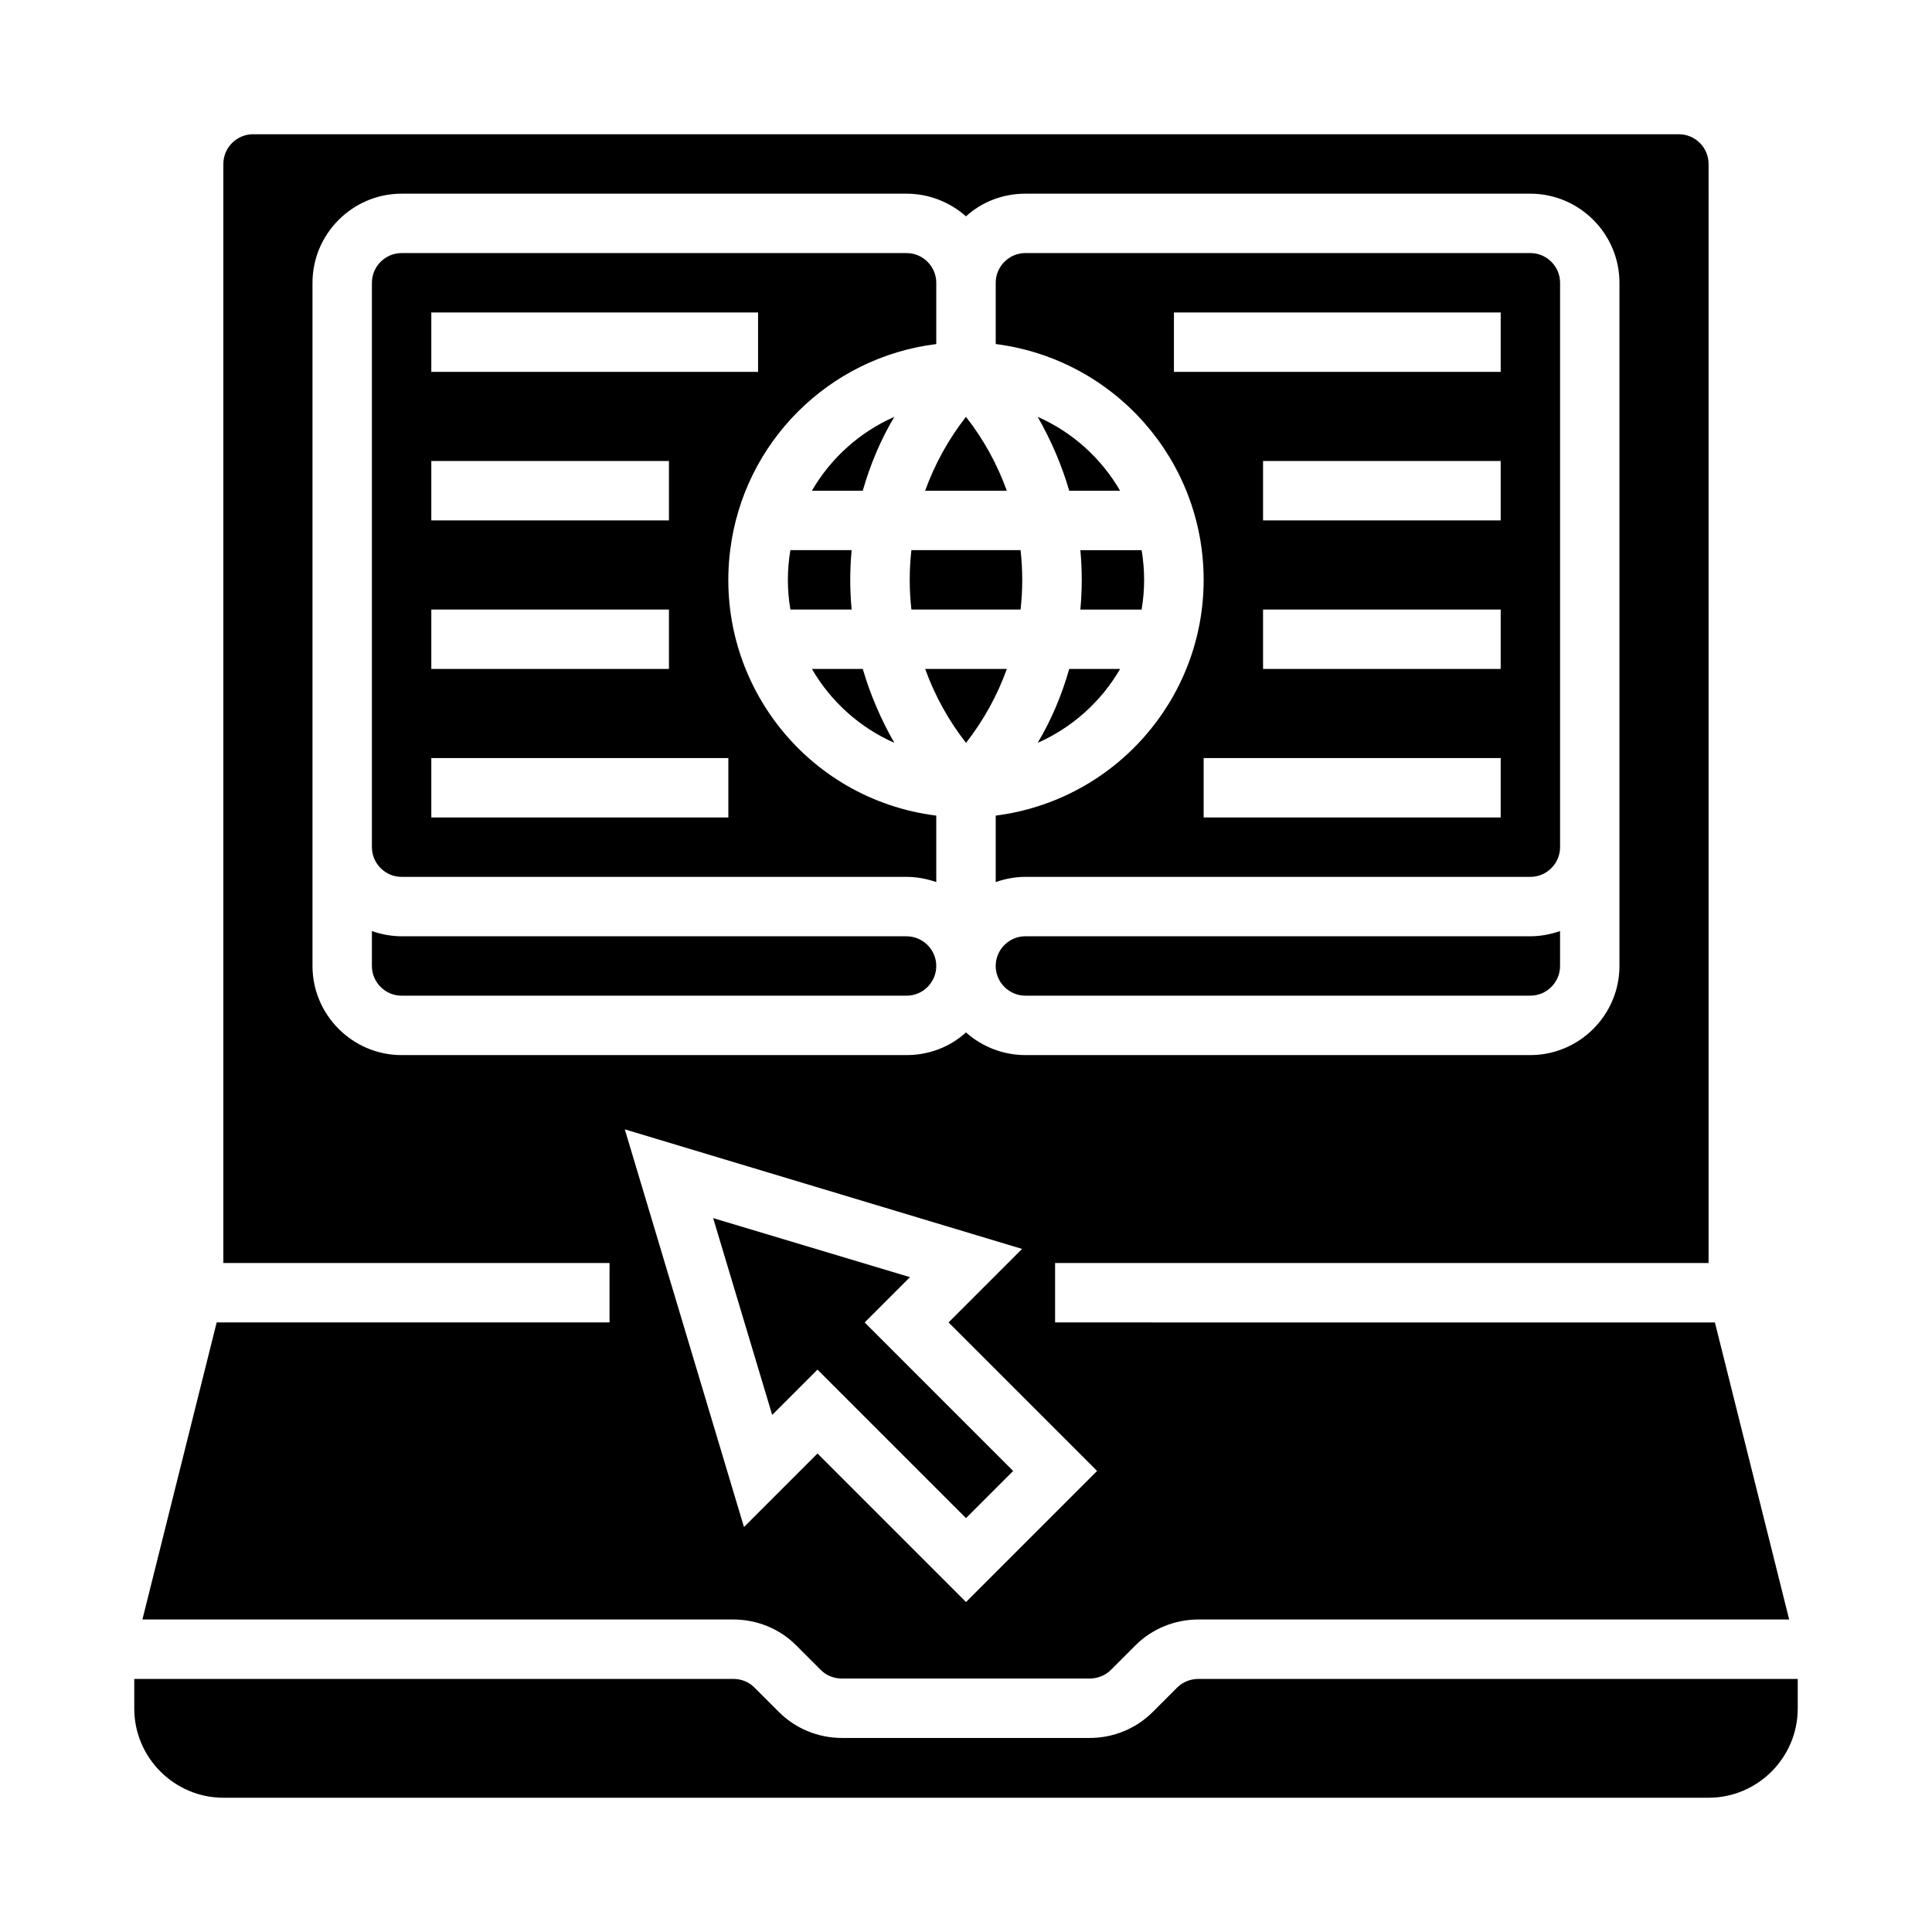
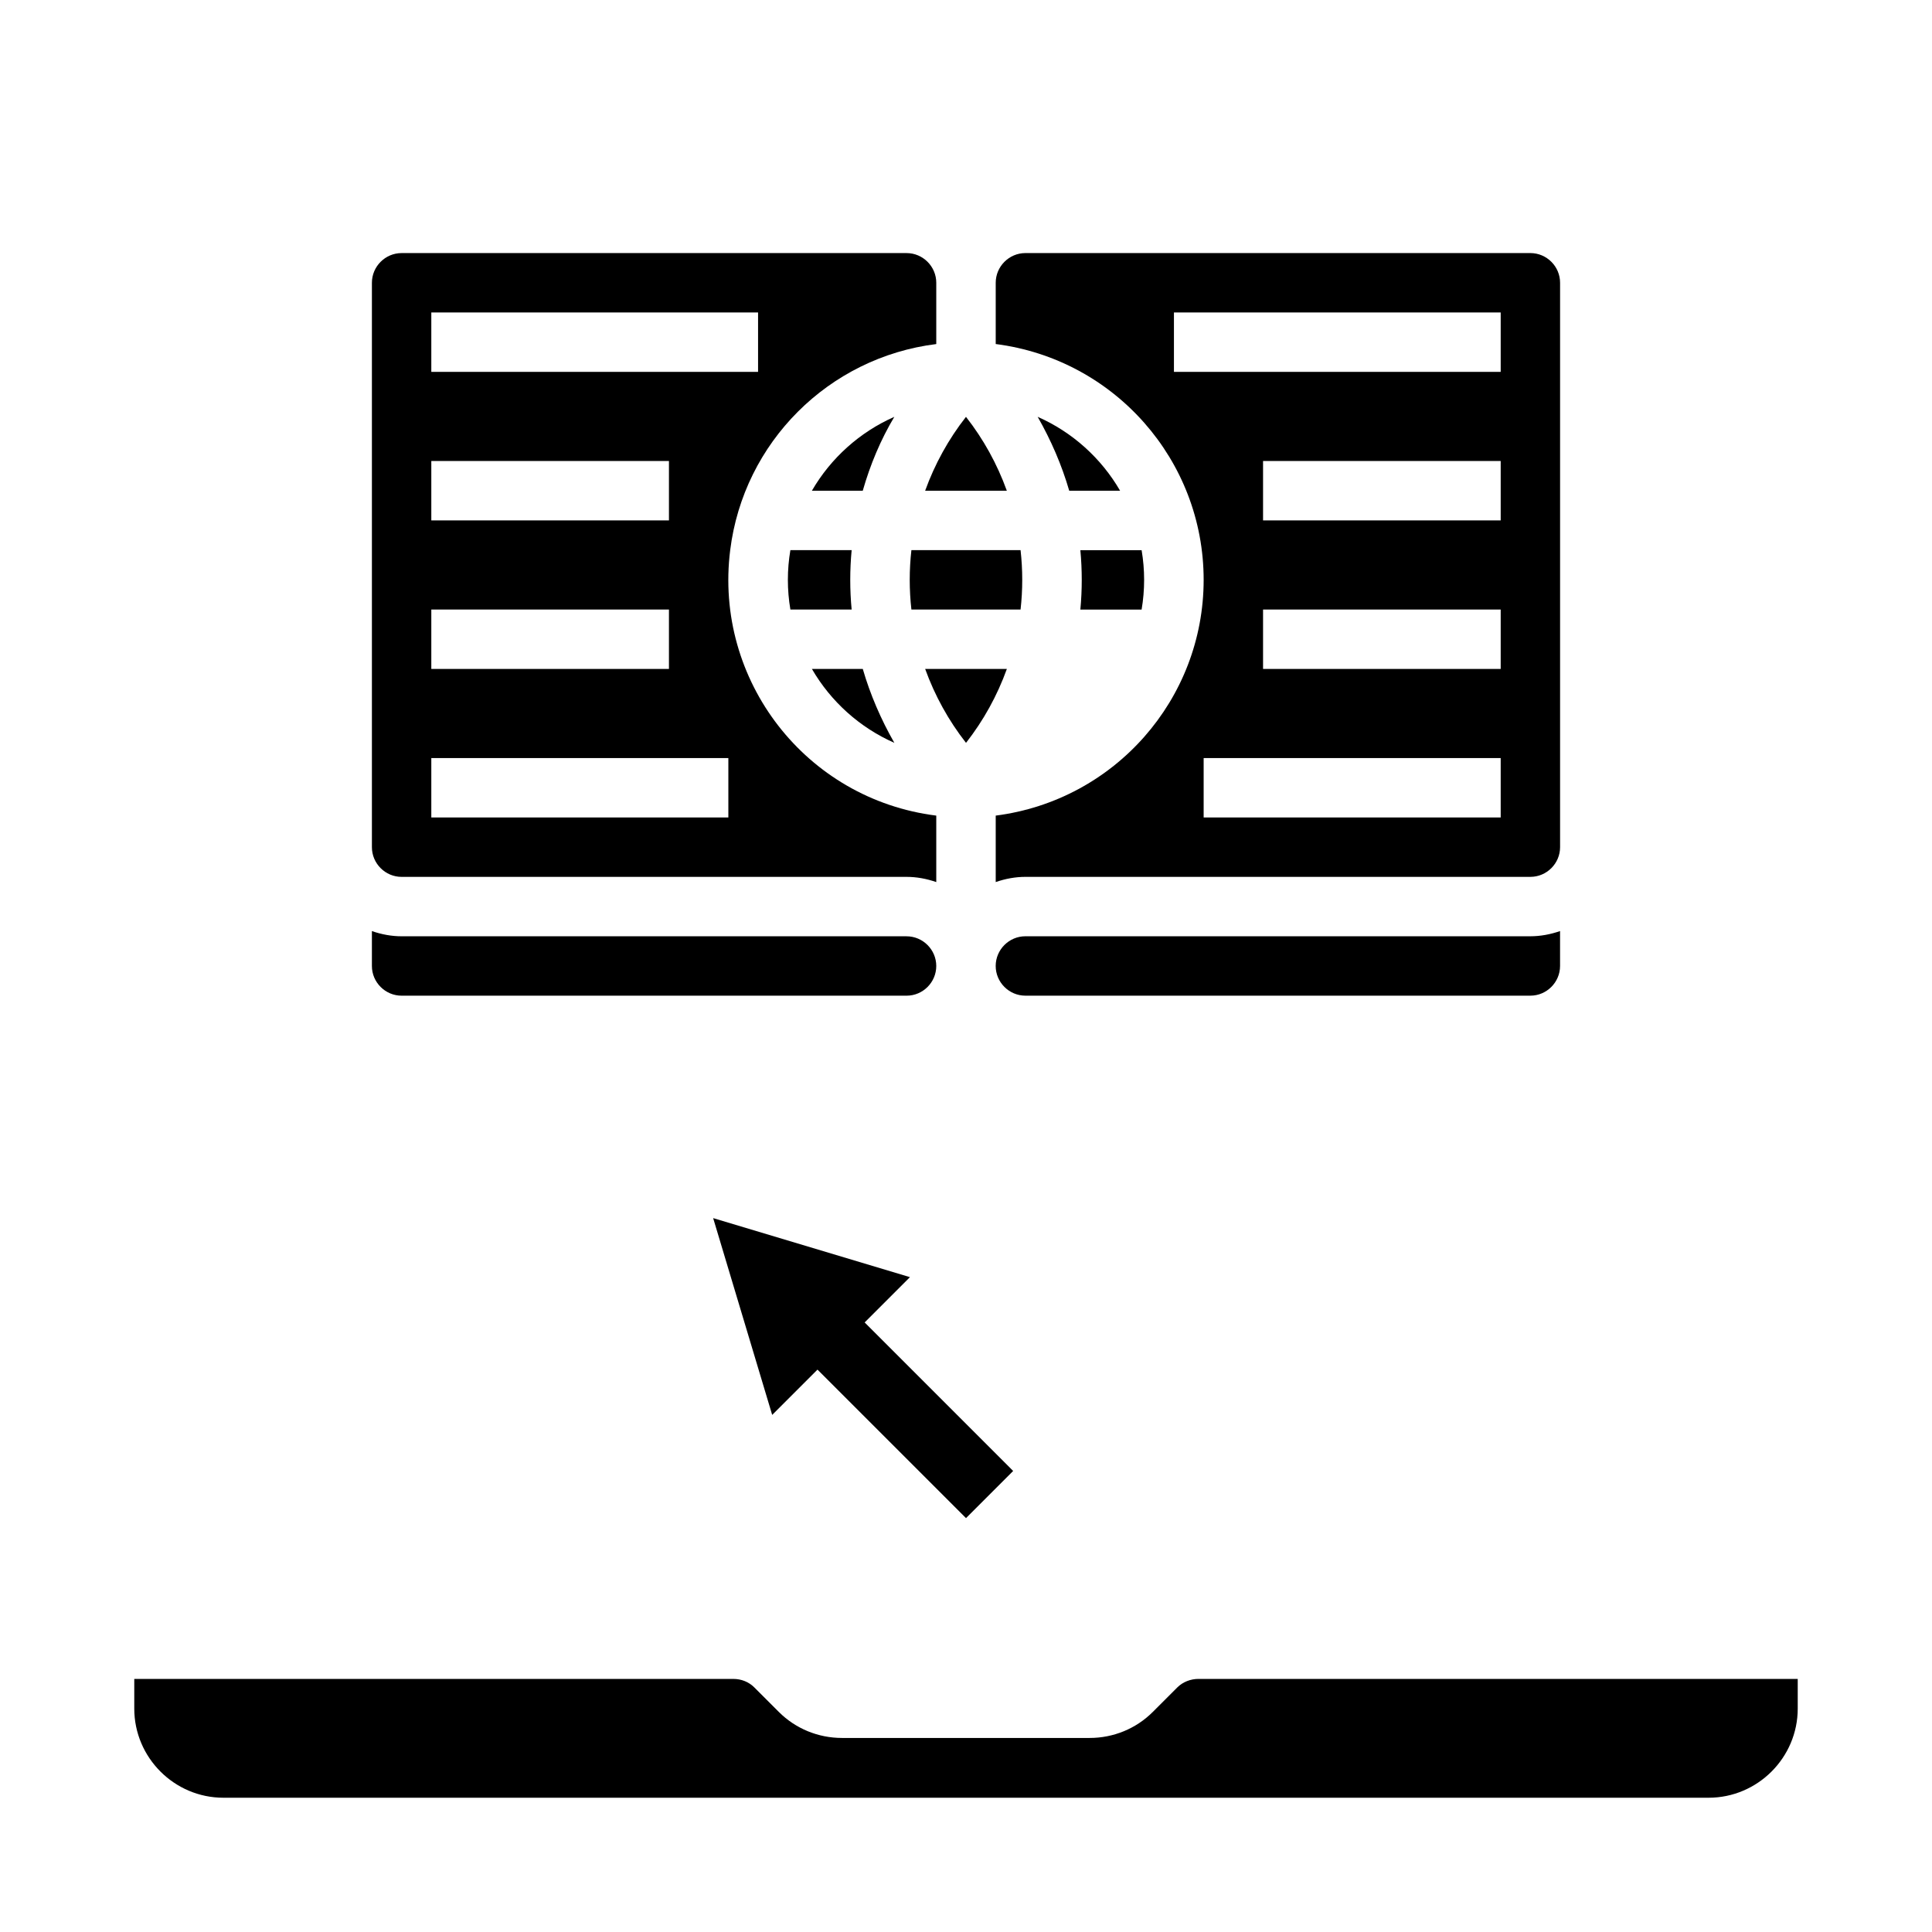
<svg xmlns="http://www.w3.org/2000/svg" fill="#000000" width="800px" height="800px" version="1.1" viewBox="144 144 512 512">
  <g>
    <path d="m418.99 254.46c3.543 6.199 6.394 12.793 8.363 19.582h13.48c-5.016-8.66-12.691-15.547-21.844-19.582z" />
    <path d="m410.82 274.05c-2.559-7.086-6.199-13.676-10.824-19.582-4.625 5.902-8.266 12.496-10.824 19.582z" />
    <path d="m250.43 376.38h133.82c2.656 0 5.312 0.492 7.871 1.379v-17.613c-34.539-4.328-58.941-35.816-54.613-70.355 3.543-28.535 26.074-51.07 54.613-54.613v-16.238c0-4.328-3.543-7.871-7.871-7.871h-133.82c-4.328 0-7.871 3.543-7.871 7.871v149.57c0 4.328 3.543 7.871 7.871 7.871zm7.871-149.57h86.594v15.742h-86.594zm0 39.363h62.977v15.742h-62.977zm0 39.359h62.977v15.742h-62.977zm0 39.359h78.719v15.742h-78.719z" />
-     <path d="m440.84 321.28h-13.48c-1.969 6.887-4.723 13.48-8.363 19.582 9.148-4.035 16.824-10.922 21.844-19.582z" />
    <path d="m446.54 305.54c0.887-5.215 0.887-10.527 0-15.742h-16.234c0.492 5.215 0.492 10.527 0 15.742z" />
    <path d="m389.18 321.28c2.559 7.086 6.199 13.676 10.824 19.582 4.625-5.902 8.266-12.496 10.824-19.582z" />
    <path d="m414.46 289.79h-28.93c-0.59 5.215-0.59 10.527 0 15.742h28.93c0.59-5.211 0.59-10.527 0-15.742z" />
    <path d="m462.98 297.66c0 31.684-23.617 58.449-55.105 62.484v17.613c2.559-0.887 5.215-1.379 7.871-1.379h133.82c4.328 0 7.871-3.543 7.871-7.871v-149.57c0-4.328-3.543-7.871-7.871-7.871h-133.82c-4.328 0-7.871 3.543-7.871 7.871v16.234c31.488 4.035 55.105 30.801 55.105 62.488zm78.719 62.973h-78.719v-15.742h78.719zm0-39.359h-62.977v-15.742h62.977zm0-39.359h-62.977v-15.742h62.977zm-86.594-55.105h86.594v15.742h-86.594z" />
    <path d="m415.74 392.12c-4.328 0-7.871 3.543-7.871 7.871s3.543 7.871 7.871 7.871h133.82c4.328 0 7.871-3.543 7.871-7.871v-9.25c-2.559 0.887-5.215 1.379-7.871 1.379z" />
    <path d="m359.16 274.05h13.48c1.969-6.887 4.723-13.48 8.363-19.582-9.152 4.035-16.828 10.922-21.844 19.582z" />
    <path d="m392.12 400c0-4.328-3.543-7.871-7.871-7.871l-133.82-0.004c-2.656 0-5.312-0.492-7.871-1.379v9.25c0 4.328 3.543 7.871 7.871 7.871h133.82c4.332 0.004 7.871-3.539 7.871-7.867z" />
-     <path d="m355.03 580.07 6.496 6.496c1.477 1.477 3.445 2.262 5.609 2.262h65.633c2.066 0 4.133-0.789 5.609-2.262l6.496-6.496c4.43-4.43 10.43-6.887 16.727-6.887h156.55l-19.68-78.719-174.86-0.004v-15.742h173.18l0.004-291.27c0-4.328-3.543-7.871-7.871-7.871h-377.86c-4.328 0-7.871 3.543-7.871 7.871v291.27h102.34v15.742h-104.11l-19.68 78.719h156.55c6.297 0.004 12.398 2.465 16.73 6.891zm-104.6-156.46c-12.988 0-23.617-10.629-23.617-23.617v-181.05c0-12.988 10.629-23.617 23.617-23.617h133.82c5.805 0 11.414 2.164 15.742 6.004 4.328-3.938 9.938-6.004 15.742-6.004h133.82c12.988 0 23.617 10.629 23.617 23.617v181.05c0 12.988-10.629 23.617-23.617 23.617h-133.82c-5.805 0-11.414-2.164-15.742-6.004-4.328 3.938-9.938 6.004-15.742 6.004zm164.43 51.367-19.48 19.48 39.359 39.359-34.734 34.738-39.359-39.359-19.484 19.484-31.586-105.39z" />
    <path d="m381.01 340.86c-3.543-6.199-6.394-12.793-8.363-19.582h-13.48c5.016 8.66 12.691 15.547 21.844 19.582z" />
    <path d="m461.6 588.93c-2.066 0-4.133 0.789-5.609 2.262l-6.496 6.496c-4.43 4.43-10.43 6.887-16.727 6.887h-65.633c-6.297 0-12.301-2.461-16.727-6.887l-6.496-6.496c-1.477-1.477-3.445-2.262-5.609-2.262h-158.72v7.871c0 12.988 10.629 23.617 23.617 23.617h393.6c12.988 0 23.617-10.629 23.617-23.617v-7.871z" />
    <path d="m360.64 506.96 39.363 39.359 12.496-12.496-39.359-39.363 12.004-12.004-52.152-15.645 15.645 52.152z" />
    <path d="m353.46 289.79c-0.887 5.215-0.887 10.527 0 15.742h16.234c-0.492-5.215-0.492-10.527 0-15.742z" />
  </g>
</svg>